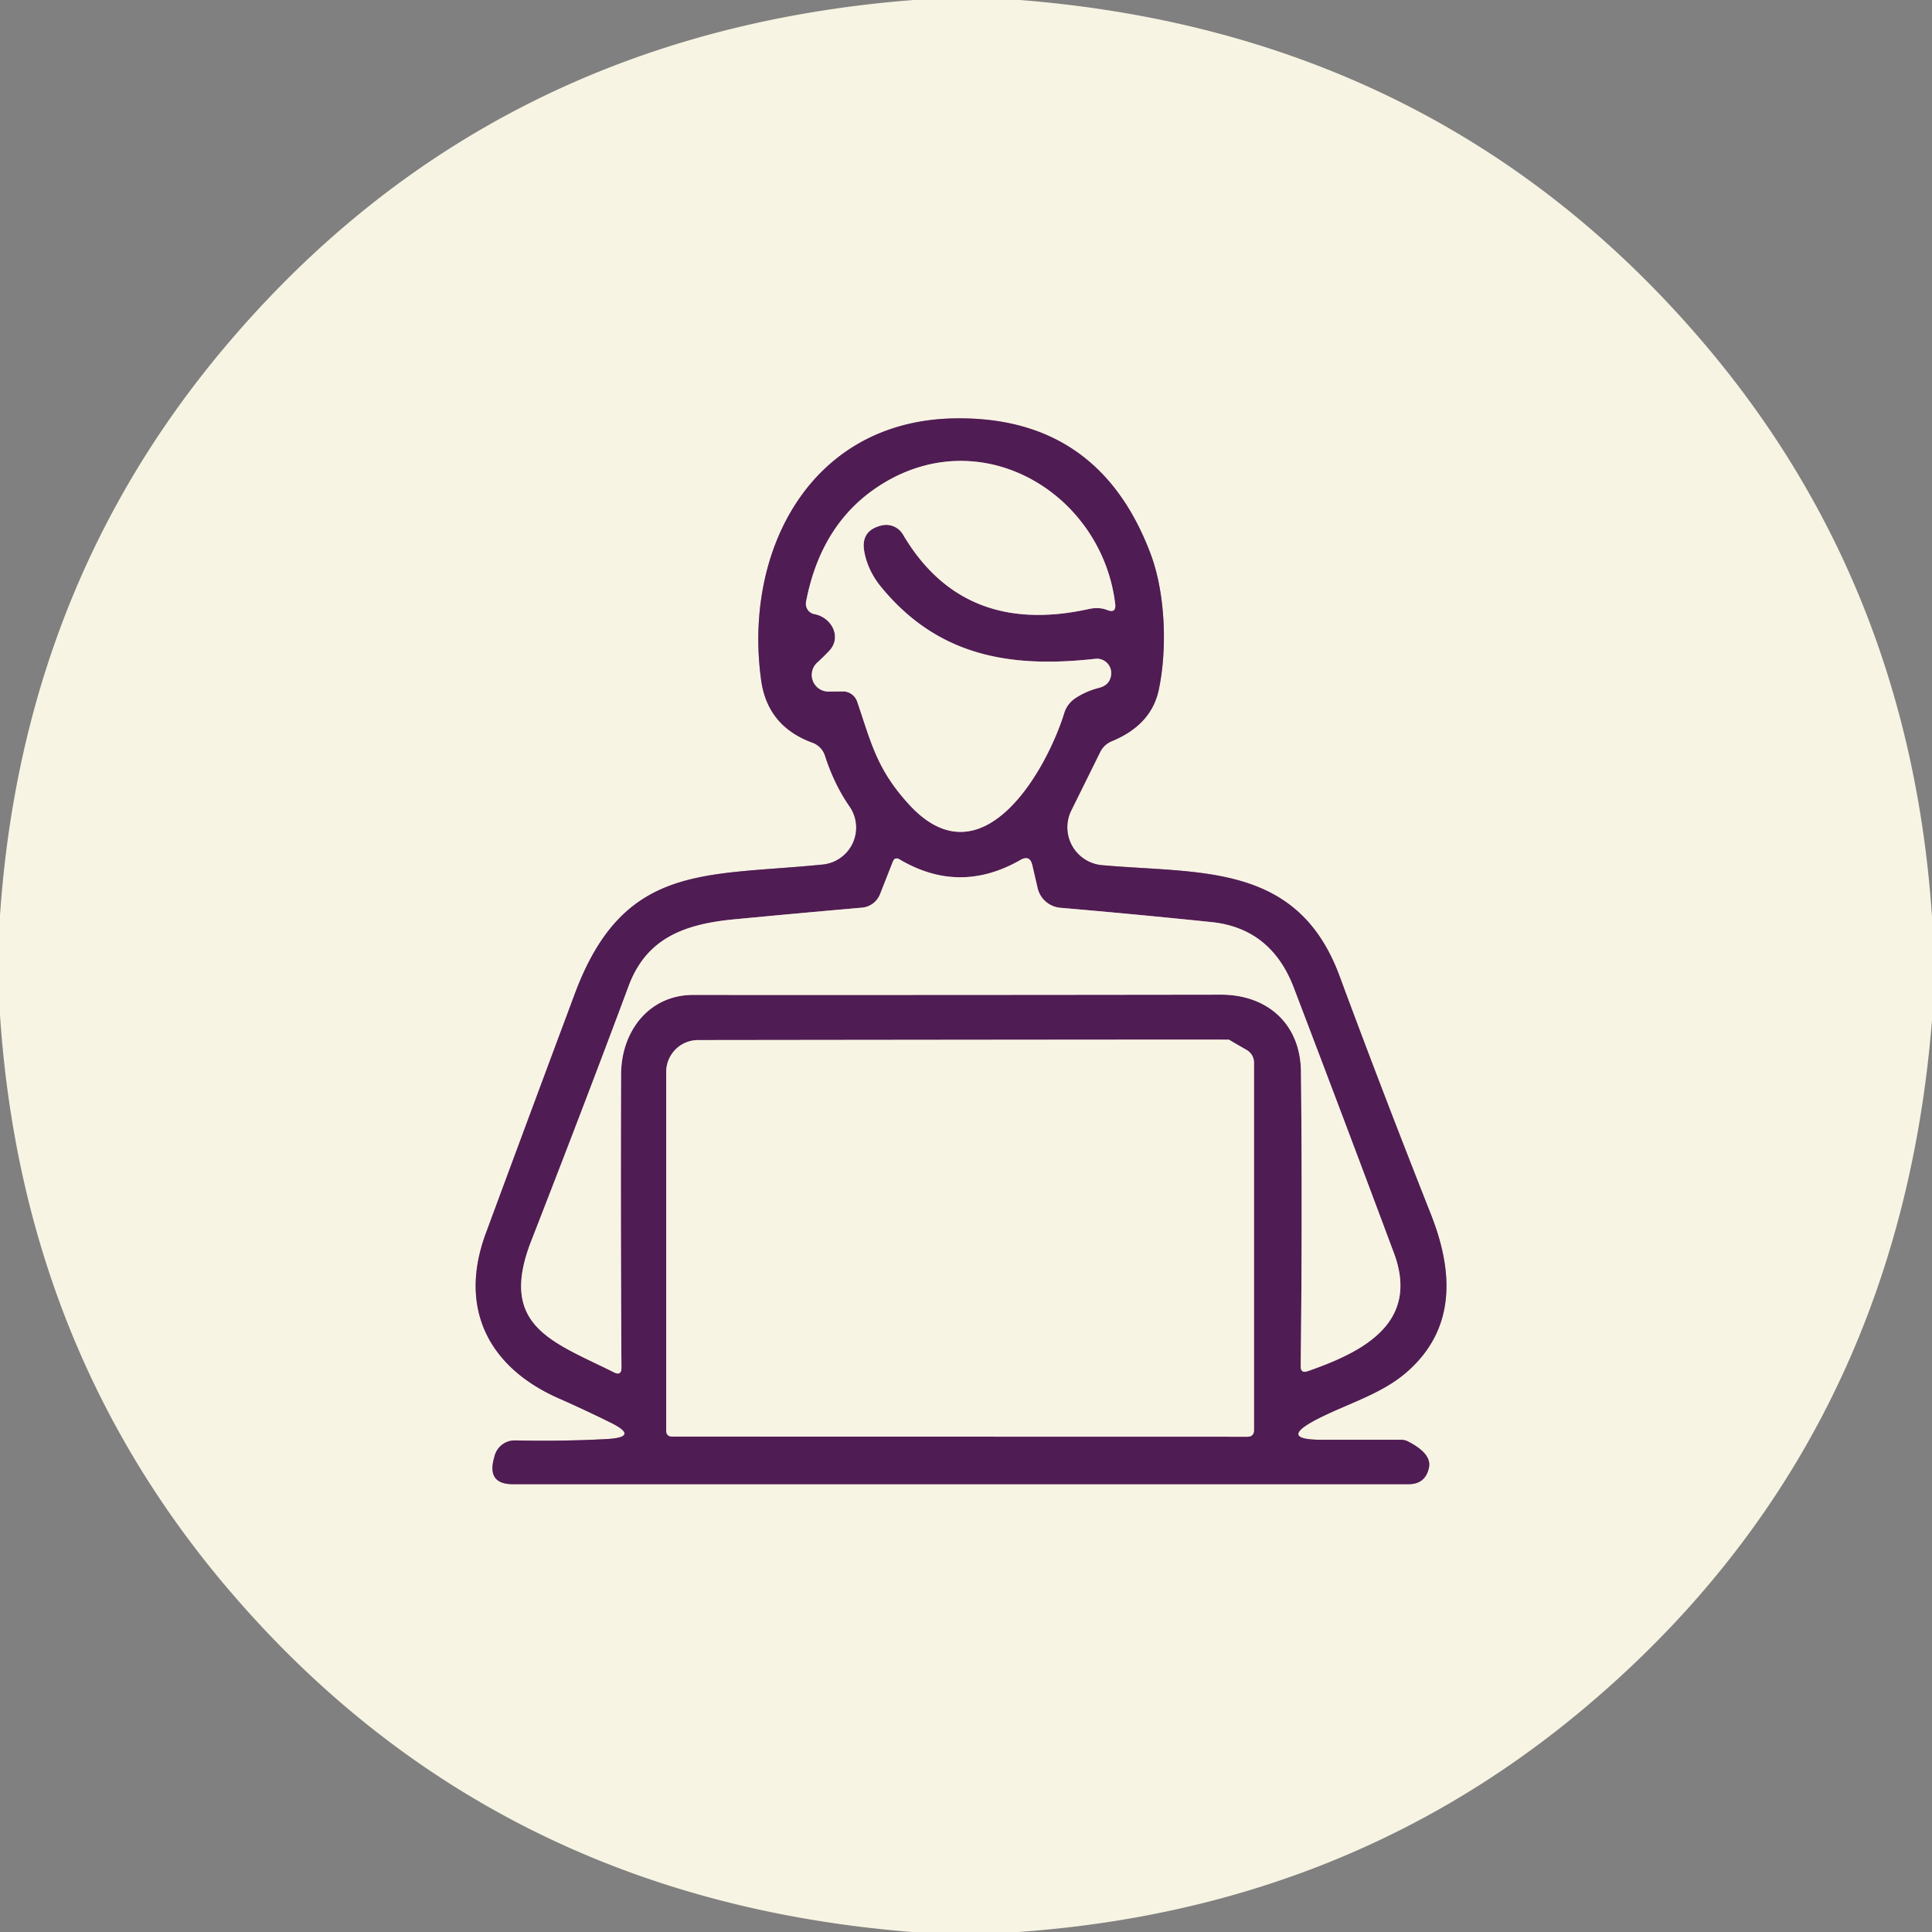
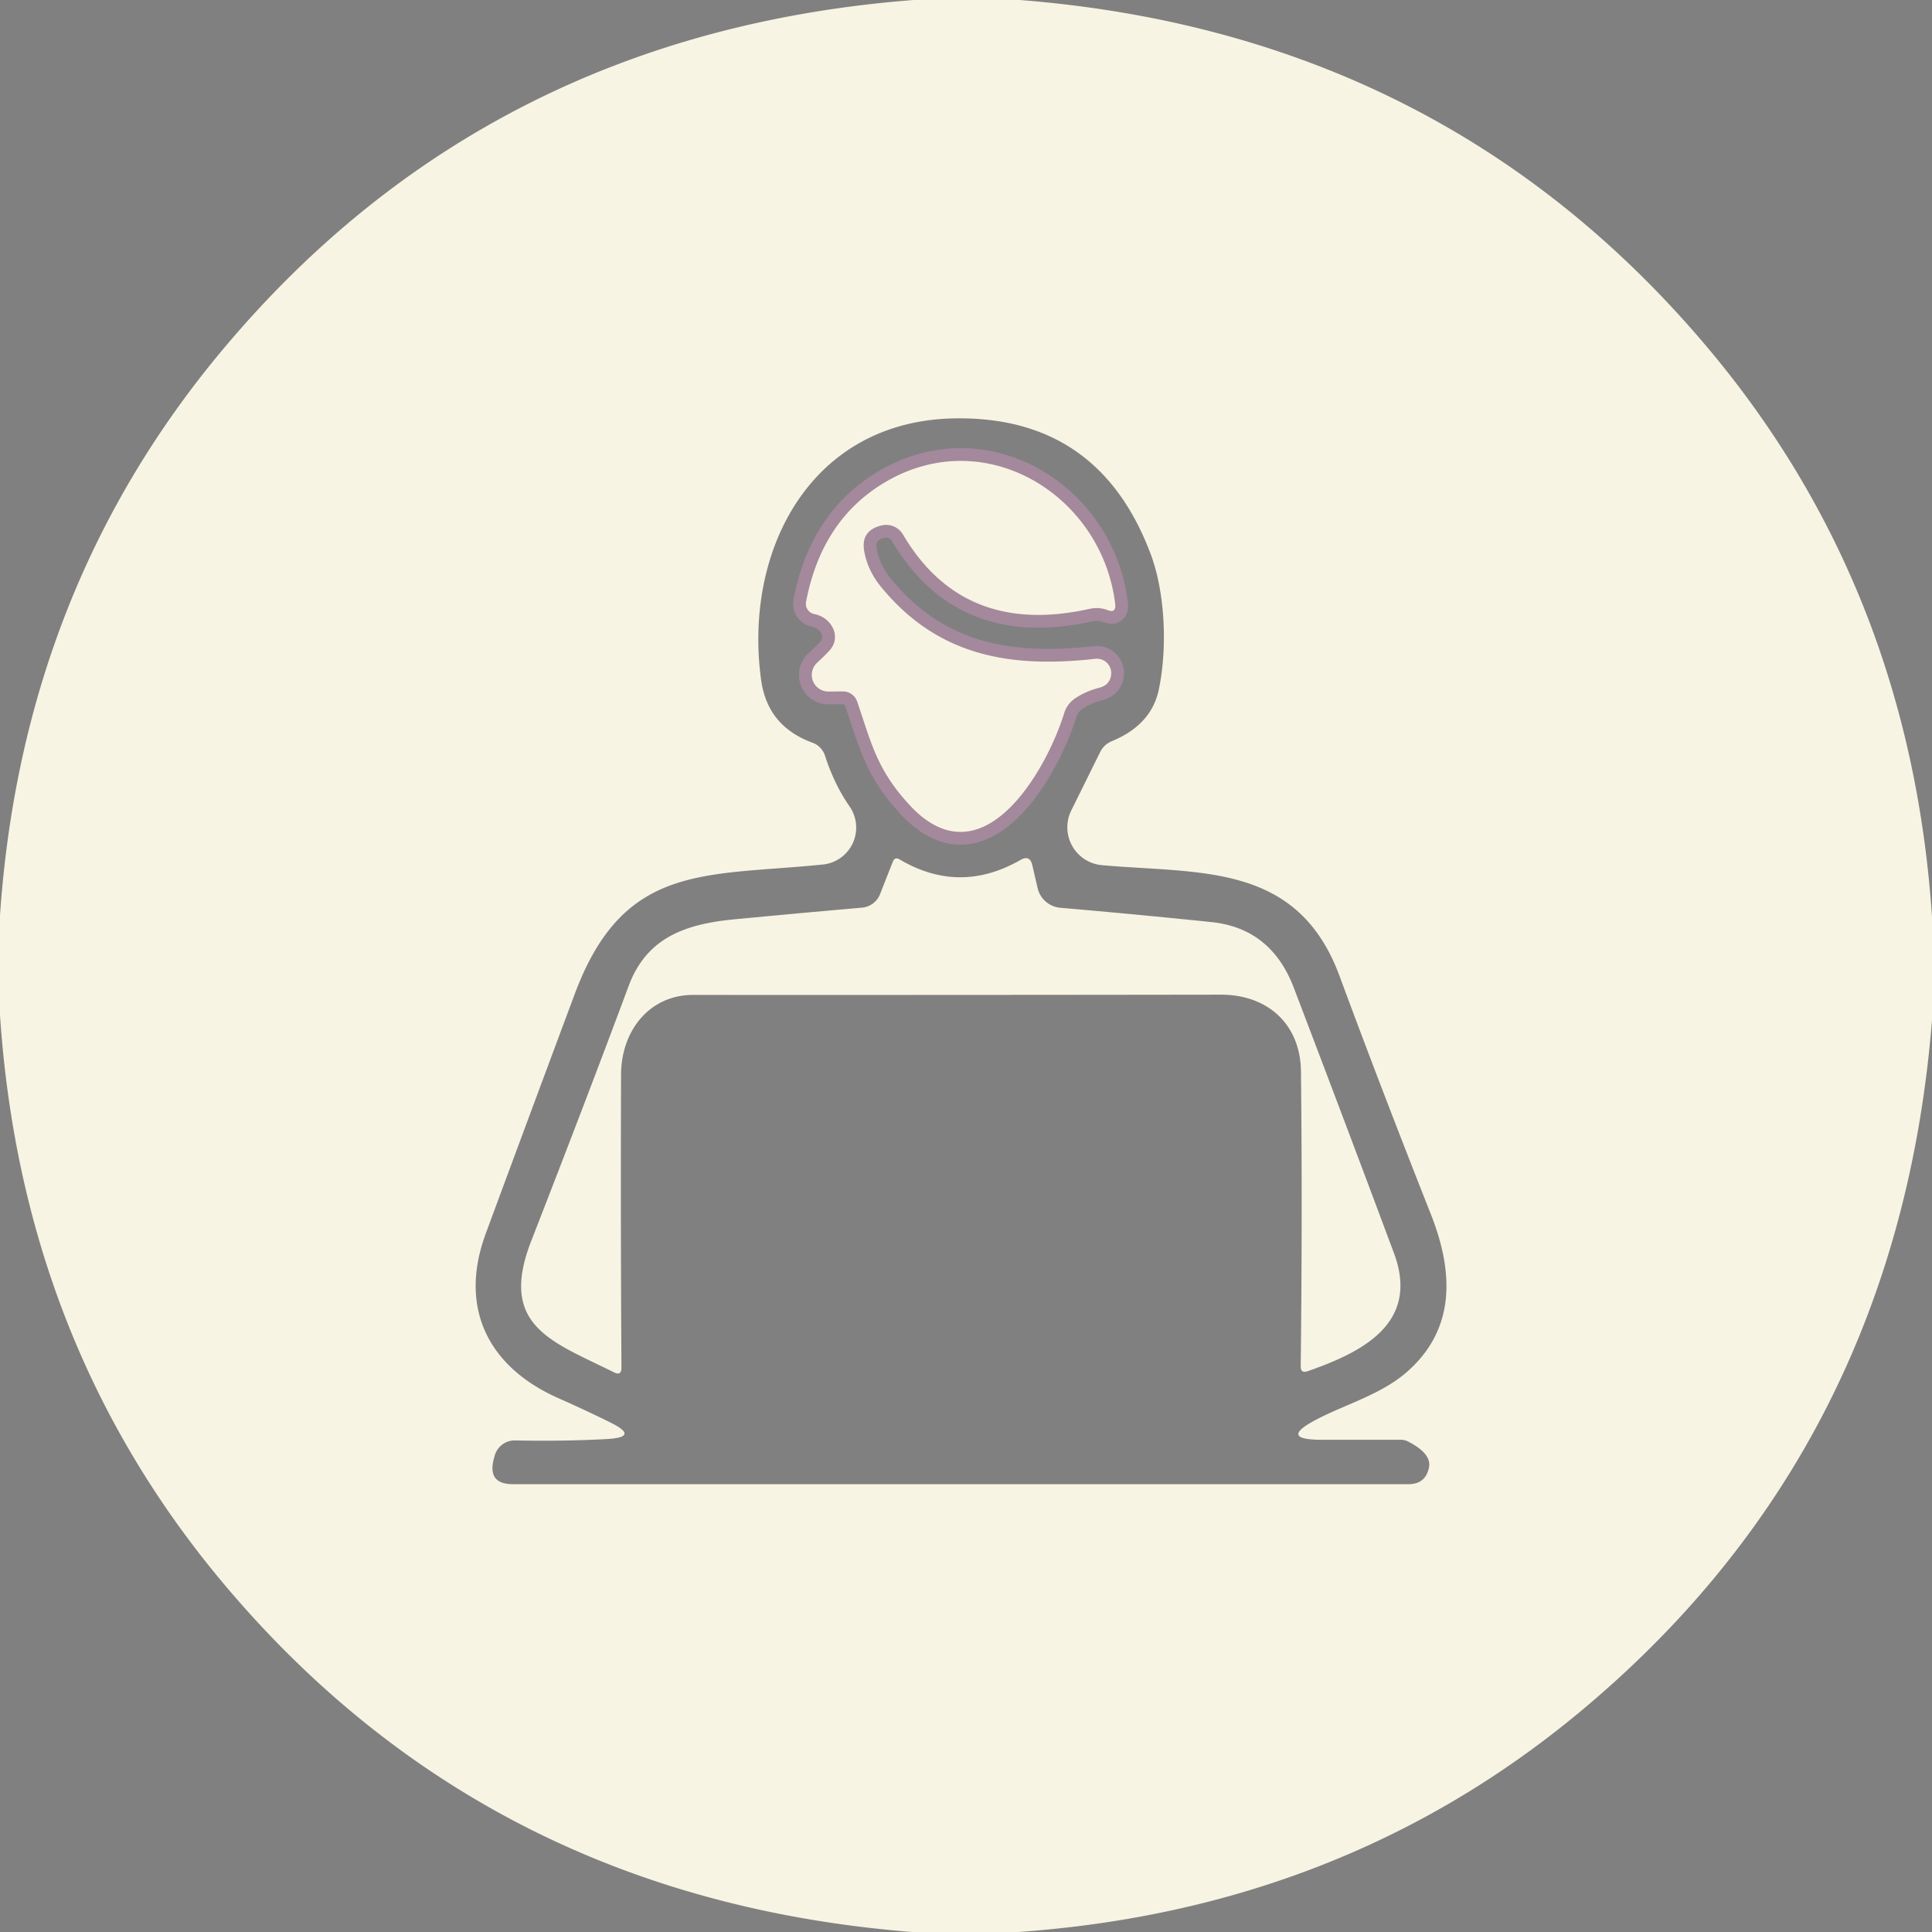
<svg xmlns="http://www.w3.org/2000/svg" version="1.1" viewBox="0.00 0.00 151.00 151.00">
  <rect x="0.00" y="0.00" width="151.00" height="151.00" fill="#808080" stroke="none" />
  <g stroke-width="2.00" fill="none" stroke-linecap="butt">
-     <path stroke="#a4889c" vector-effect="non-scaling-stroke" d="   M 47.47 112.47   Q 44.02 112.66 40.26 112.58   A 1.63 1.62 -82.4 0 0 38.65 113.82   L 38.58 114.08   Q 38.11 116.00 40.08 116.00   L 110.09 116.00   Q 111.40 116.00 111.68 114.72   Q 111.92 113.62 110.06 112.67   A 1.18 1.14 58.2 0 0 109.51 112.53   L 103.32 112.53   Q 99.84 112.53 102.92 110.93   C 105.27 109.71 107.99 108.97 109.98 107.21   C 113.79 103.86 113.61 99.41 111.84 94.92   Q 107.91 84.98 104.69 76.27   C 101.40 67.40 93.80 68.30 86.13 67.62   A 2.97 2.97 0.0 0 1 83.73 63.34   L 85.98 58.79   Q 86.28 58.18 86.92 57.92   Q 90.00 56.64 90.57 53.89   C 91.24 50.71 91.09 46.34 89.91 43.24   Q 85.84 32.50 74.58 32.70   C 63.35 32.90 58.09 43.04 59.49 53.16   Q 59.99 56.77 63.51 58.05   A 1.61 1.60 1.2 0 1 64.48 59.06   Q 65.20 61.30 66.40 63.03   A 2.90 2.90 0.0 0 1 64.30 67.57   C 55.08 68.50 48.74 67.43 44.92 77.69   Q 41.14 87.82 37.97 96.40   C 35.79 102.30 38.24 106.90 43.67 109.29   Q 45.75 110.21 47.73 111.19   Q 50.01 112.32 47.47 112.47" />
    <path stroke="#a4889c" vector-effect="non-scaling-stroke" d="   M 67.00 54.85   C 68.10 58.07 68.53 60.15 71.09 62.92   C 76.75 69.04 81.76 60.28 83.17 55.75   A 2.15 2.14 81.4 0 1 84.03 54.58   Q 84.85 54.03 85.89 53.76   Q 86.74 53.55 86.84 52.75   A 1.12 1.12 0.0 0 0 85.61 51.49   C 78.99 52.23 73.32 51.31 68.86 45.87   Q 67.80 44.57 67.54 43.05   Q 67.28 41.46 68.89 41.07   A 1.52 1.52 0.0 0 1 70.57 41.77   Q 75.29 49.78 85.14 47.59   C 85.61 47.49 86.09 47.50 86.55 47.68   Q 87.25 47.95 87.16 47.20   C 86.14 38.74 77.08 33.09 69.26 37.64   Q 64.24 40.56 63.00 47.03   A 0.83 0.82 -79.3 0 0 63.66 48.00   C 64.99 48.25 65.83 49.79 64.80 50.88   Q 64.35 51.35 63.87 51.79   A 1.30 1.30 0.0 0 0 64.75 54.05   L 65.87 54.04   A 1.18 1.17 80.5 0 1 67.00 54.85" />
-     <path stroke="#a4889c" vector-effect="non-scaling-stroke" d="   M 81.10 69.42   L 80.68 67.61   Q 80.49 66.80 79.76 67.21   Q 75.00 69.94 70.31 67.17   Q 69.94 66.95 69.78 67.35   L 68.78 69.89   A 1.67 1.67 0.0 0 1 67.37 70.94   Q 62.33 71.38 57.31 71.86   C 53.33 72.25 50.49 73.42 49.13 77.07   Q 45.94 85.65 41.52 96.99   C 38.92 103.66 43.17 104.85 47.99 107.26   Q 48.57 107.55 48.57 106.90   Q 48.50 95.45 48.54 83.96   C 48.56 80.55 50.77 77.75 54.19 77.76   Q 74.29 77.77 95.43 77.74   C 99.05 77.74 101.64 80.02 101.68 83.75   Q 101.80 94.79 101.66 106.77   Q 101.65 107.36 102.20 107.17   C 106.48 105.68 111.00 103.42 108.94 97.92   Q 105.25 88.03 101.12 77.20   Q 99.35 72.56 94.70 72.07   Q 88.71 71.45 82.87 70.95   A 2.01 1.99 -4.0 0 1 81.10 69.42" />
-     <path stroke="#a4889c" vector-effect="non-scaling-stroke" d="   M 97.43 82.06   Q 96.73 81.66 96.05 81.26   Q 96.01 81.24 54.55 81.29   A 2.49 2.49 0.0 0 0 52.07 83.78   L 52.07 111.80   Q 52.07 112.28 52.55 112.28   L 97.49 112.29   Q 98.01 112.29 98.01 111.76   L 98.01 83.05   A 1.15 1.13 15.0 0 0 97.43 82.06" />
  </g>
  <path fill="#f8f4e3" d="   M 71.41 0.00   L 79.71 0.00   Q 112.75 2.61 133.40 27.10   Q 149.28 45.93 151.00 71.66   L 151.00 79.72   Q 148.33 113.21 123.38 133.88   Q 104.87 149.21 79.59 151.00   L 71.29 151.00   Q 38.23 148.38 17.59 123.91   Q 1.72 105.09 0.00 79.34   L 0.00 71.54   Q 1.75 45.98 17.47 27.25   Q 38.18 2.57 71.41 0.00   Z   M 47.47 112.47   Q 44.02 112.66 40.26 112.58   A 1.63 1.62 -82.4 0 0 38.65 113.82   L 38.58 114.08   Q 38.11 116.00 40.08 116.00   L 110.09 116.00   Q 111.40 116.00 111.68 114.72   Q 111.92 113.62 110.06 112.67   A 1.18 1.14 58.2 0 0 109.51 112.53   L 103.32 112.53   Q 99.84 112.53 102.92 110.93   C 105.27 109.71 107.99 108.97 109.98 107.21   C 113.79 103.86 113.61 99.41 111.84 94.92   Q 107.91 84.98 104.69 76.27   C 101.40 67.40 93.80 68.30 86.13 67.62   A 2.97 2.97 0.0 0 1 83.73 63.34   L 85.98 58.79   Q 86.28 58.18 86.92 57.92   Q 90.00 56.64 90.57 53.89   C 91.24 50.71 91.09 46.34 89.91 43.24   Q 85.84 32.50 74.58 32.70   C 63.35 32.90 58.09 43.04 59.49 53.16   Q 59.99 56.77 63.51 58.05   A 1.61 1.60 1.2 0 1 64.48 59.06   Q 65.20 61.30 66.40 63.03   A 2.90 2.90 0.0 0 1 64.30 67.57   C 55.08 68.50 48.74 67.43 44.92 77.69   Q 41.14 87.82 37.97 96.40   C 35.79 102.30 38.24 106.90 43.67 109.29   Q 45.75 110.21 47.73 111.19   Q 50.01 112.32 47.47 112.47   Z" />
-   <path fill="#501c54" d="   M 47.47 112.47   Q 50.01 112.32 47.73 111.19   Q 45.75 110.21 43.67 109.29   C 38.24 106.90 35.79 102.30 37.97 96.40   Q 41.14 87.82 44.92 77.69   C 48.74 67.43 55.08 68.50 64.30 67.57   A 2.90 2.90 0.0 0 0 66.40 63.03   Q 65.20 61.30 64.48 59.06   A 1.61 1.60 1.2 0 0 63.51 58.05   Q 59.99 56.77 59.49 53.16   C 58.09 43.04 63.35 32.90 74.58 32.70   Q 85.84 32.50 89.91 43.24   C 91.09 46.34 91.24 50.71 90.57 53.89   Q 90.00 56.64 86.92 57.92   Q 86.28 58.18 85.98 58.79   L 83.73 63.34   A 2.97 2.97 0.0 0 0 86.13 67.62   C 93.80 68.30 101.40 67.40 104.69 76.27   Q 107.91 84.98 111.84 94.92   C 113.61 99.41 113.79 103.86 109.98 107.21   C 107.99 108.97 105.27 109.71 102.92 110.93   Q 99.84 112.53 103.32 112.53   L 109.51 112.53   A 1.18 1.14 58.2 0 1 110.06 112.67   Q 111.92 113.62 111.68 114.72   Q 111.40 116.00 110.09 116.00   L 40.08 116.00   Q 38.11 116.00 38.58 114.08   L 38.65 113.82   A 1.63 1.62 -82.4 0 1 40.26 112.58   Q 44.02 112.66 47.47 112.47   Z   M 67.00 54.85   C 68.10 58.07 68.53 60.15 71.09 62.92   C 76.75 69.04 81.76 60.28 83.17 55.75   A 2.15 2.14 81.4 0 1 84.03 54.58   Q 84.85 54.03 85.89 53.76   Q 86.74 53.55 86.84 52.75   A 1.12 1.12 0.0 0 0 85.61 51.49   C 78.99 52.23 73.32 51.31 68.86 45.87   Q 67.80 44.57 67.54 43.05   Q 67.28 41.46 68.89 41.07   A 1.52 1.52 0.0 0 1 70.57 41.77   Q 75.29 49.78 85.14 47.59   C 85.61 47.49 86.09 47.50 86.55 47.68   Q 87.25 47.95 87.16 47.20   C 86.14 38.74 77.08 33.09 69.26 37.64   Q 64.24 40.56 63.00 47.03   A 0.83 0.82 -79.3 0 0 63.66 48.00   C 64.99 48.25 65.83 49.79 64.80 50.88   Q 64.35 51.35 63.87 51.79   A 1.30 1.30 0.0 0 0 64.75 54.05   L 65.87 54.04   A 1.18 1.17 80.5 0 1 67.00 54.85   Z   M 81.10 69.42   L 80.68 67.61   Q 80.49 66.80 79.76 67.21   Q 75.00 69.94 70.31 67.17   Q 69.94 66.95 69.78 67.35   L 68.78 69.89   A 1.67 1.67 0.0 0 1 67.37 70.94   Q 62.33 71.38 57.31 71.86   C 53.33 72.25 50.49 73.42 49.13 77.07   Q 45.94 85.65 41.52 96.99   C 38.92 103.66 43.17 104.85 47.99 107.26   Q 48.57 107.55 48.57 106.90   Q 48.50 95.45 48.54 83.96   C 48.56 80.55 50.77 77.75 54.19 77.76   Q 74.29 77.77 95.43 77.74   C 99.05 77.74 101.64 80.02 101.68 83.75   Q 101.80 94.79 101.66 106.77   Q 101.65 107.36 102.20 107.17   C 106.48 105.68 111.00 103.42 108.94 97.92   Q 105.25 88.03 101.12 77.20   Q 99.35 72.56 94.70 72.07   Q 88.71 71.45 82.87 70.95   A 2.01 1.99 -4.0 0 1 81.10 69.42   Z   M 97.43 82.06   Q 96.73 81.66 96.05 81.26   Q 96.01 81.24 54.55 81.29   A 2.49 2.49 0.0 0 0 52.07 83.78   L 52.07 111.80   Q 52.07 112.28 52.55 112.28   L 97.49 112.29   Q 98.01 112.29 98.01 111.76   L 98.01 83.05   A 1.15 1.13 15.0 0 0 97.43 82.06   Z" />
  <path fill="#f8f4e3" d="   M 65.87 54.04   L 64.75 54.05   A 1.30 1.30 0.0 0 1 63.87 51.79   Q 64.35 51.35 64.80 50.88   C 65.83 49.79 64.99 48.25 63.66 48.00   A 0.83 0.82 -79.3 0 1 63.00 47.03   Q 64.24 40.56 69.26 37.64   C 77.08 33.09 86.14 38.74 87.16 47.20   Q 87.25 47.95 86.55 47.68   C 86.09 47.50 85.61 47.49 85.14 47.59   Q 75.29 49.78 70.57 41.77   A 1.52 1.52 0.0 0 0 68.89 41.07   Q 67.28 41.46 67.54 43.05   Q 67.80 44.57 68.86 45.87   C 73.32 51.31 78.99 52.23 85.61 51.49   A 1.12 1.12 0.0 0 1 86.84 52.75   Q 86.74 53.55 85.89 53.76   Q 84.85 54.03 84.03 54.58   A 2.15 2.14 81.4 0 0 83.17 55.75   C 81.76 60.28 76.75 69.04 71.09 62.92   C 68.53 60.15 68.10 58.07 67.00 54.85   A 1.18 1.17 80.5 0 0 65.87 54.04   Z" />
  <path fill="#f8f4e3" d="   M 81.10 69.42   A 2.01 1.99 -4.0 0 0 82.87 70.95   Q 88.71 71.45 94.70 72.07   Q 99.35 72.56 101.12 77.20   Q 105.25 88.03 108.94 97.92   C 111.00 103.42 106.48 105.68 102.20 107.17   Q 101.65 107.36 101.66 106.77   Q 101.80 94.79 101.68 83.75   C 101.64 80.02 99.05 77.74 95.43 77.74   Q 74.29 77.77 54.19 77.76   C 50.77 77.75 48.56 80.55 48.54 83.96   Q 48.50 95.45 48.57 106.90   Q 48.57 107.55 47.99 107.26   C 43.17 104.85 38.92 103.66 41.52 96.99   Q 45.94 85.65 49.13 77.07   C 50.49 73.42 53.33 72.25 57.31 71.86   Q 62.33 71.38 67.37 70.94   A 1.67 1.67 0.0 0 0 68.78 69.89   L 69.78 67.35   Q 69.94 66.95 70.31 67.17   Q 75.00 69.94 79.76 67.21   Q 80.49 66.80 80.68 67.61   L 81.10 69.42   Z" />
-   <path fill="#f8f4e3" d="   M 97.43 82.06   A 1.15 1.13 15.0 0 1 98.01 83.05   L 98.01 111.76   Q 98.01 112.29 97.49 112.29   L 52.55 112.28   Q 52.07 112.28 52.07 111.80   L 52.07 83.78   A 2.49 2.49 0.0 0 1 54.55 81.29   Q 96.01 81.24 96.05 81.26   Q 96.73 81.66 97.43 82.06   Z" />
</svg>